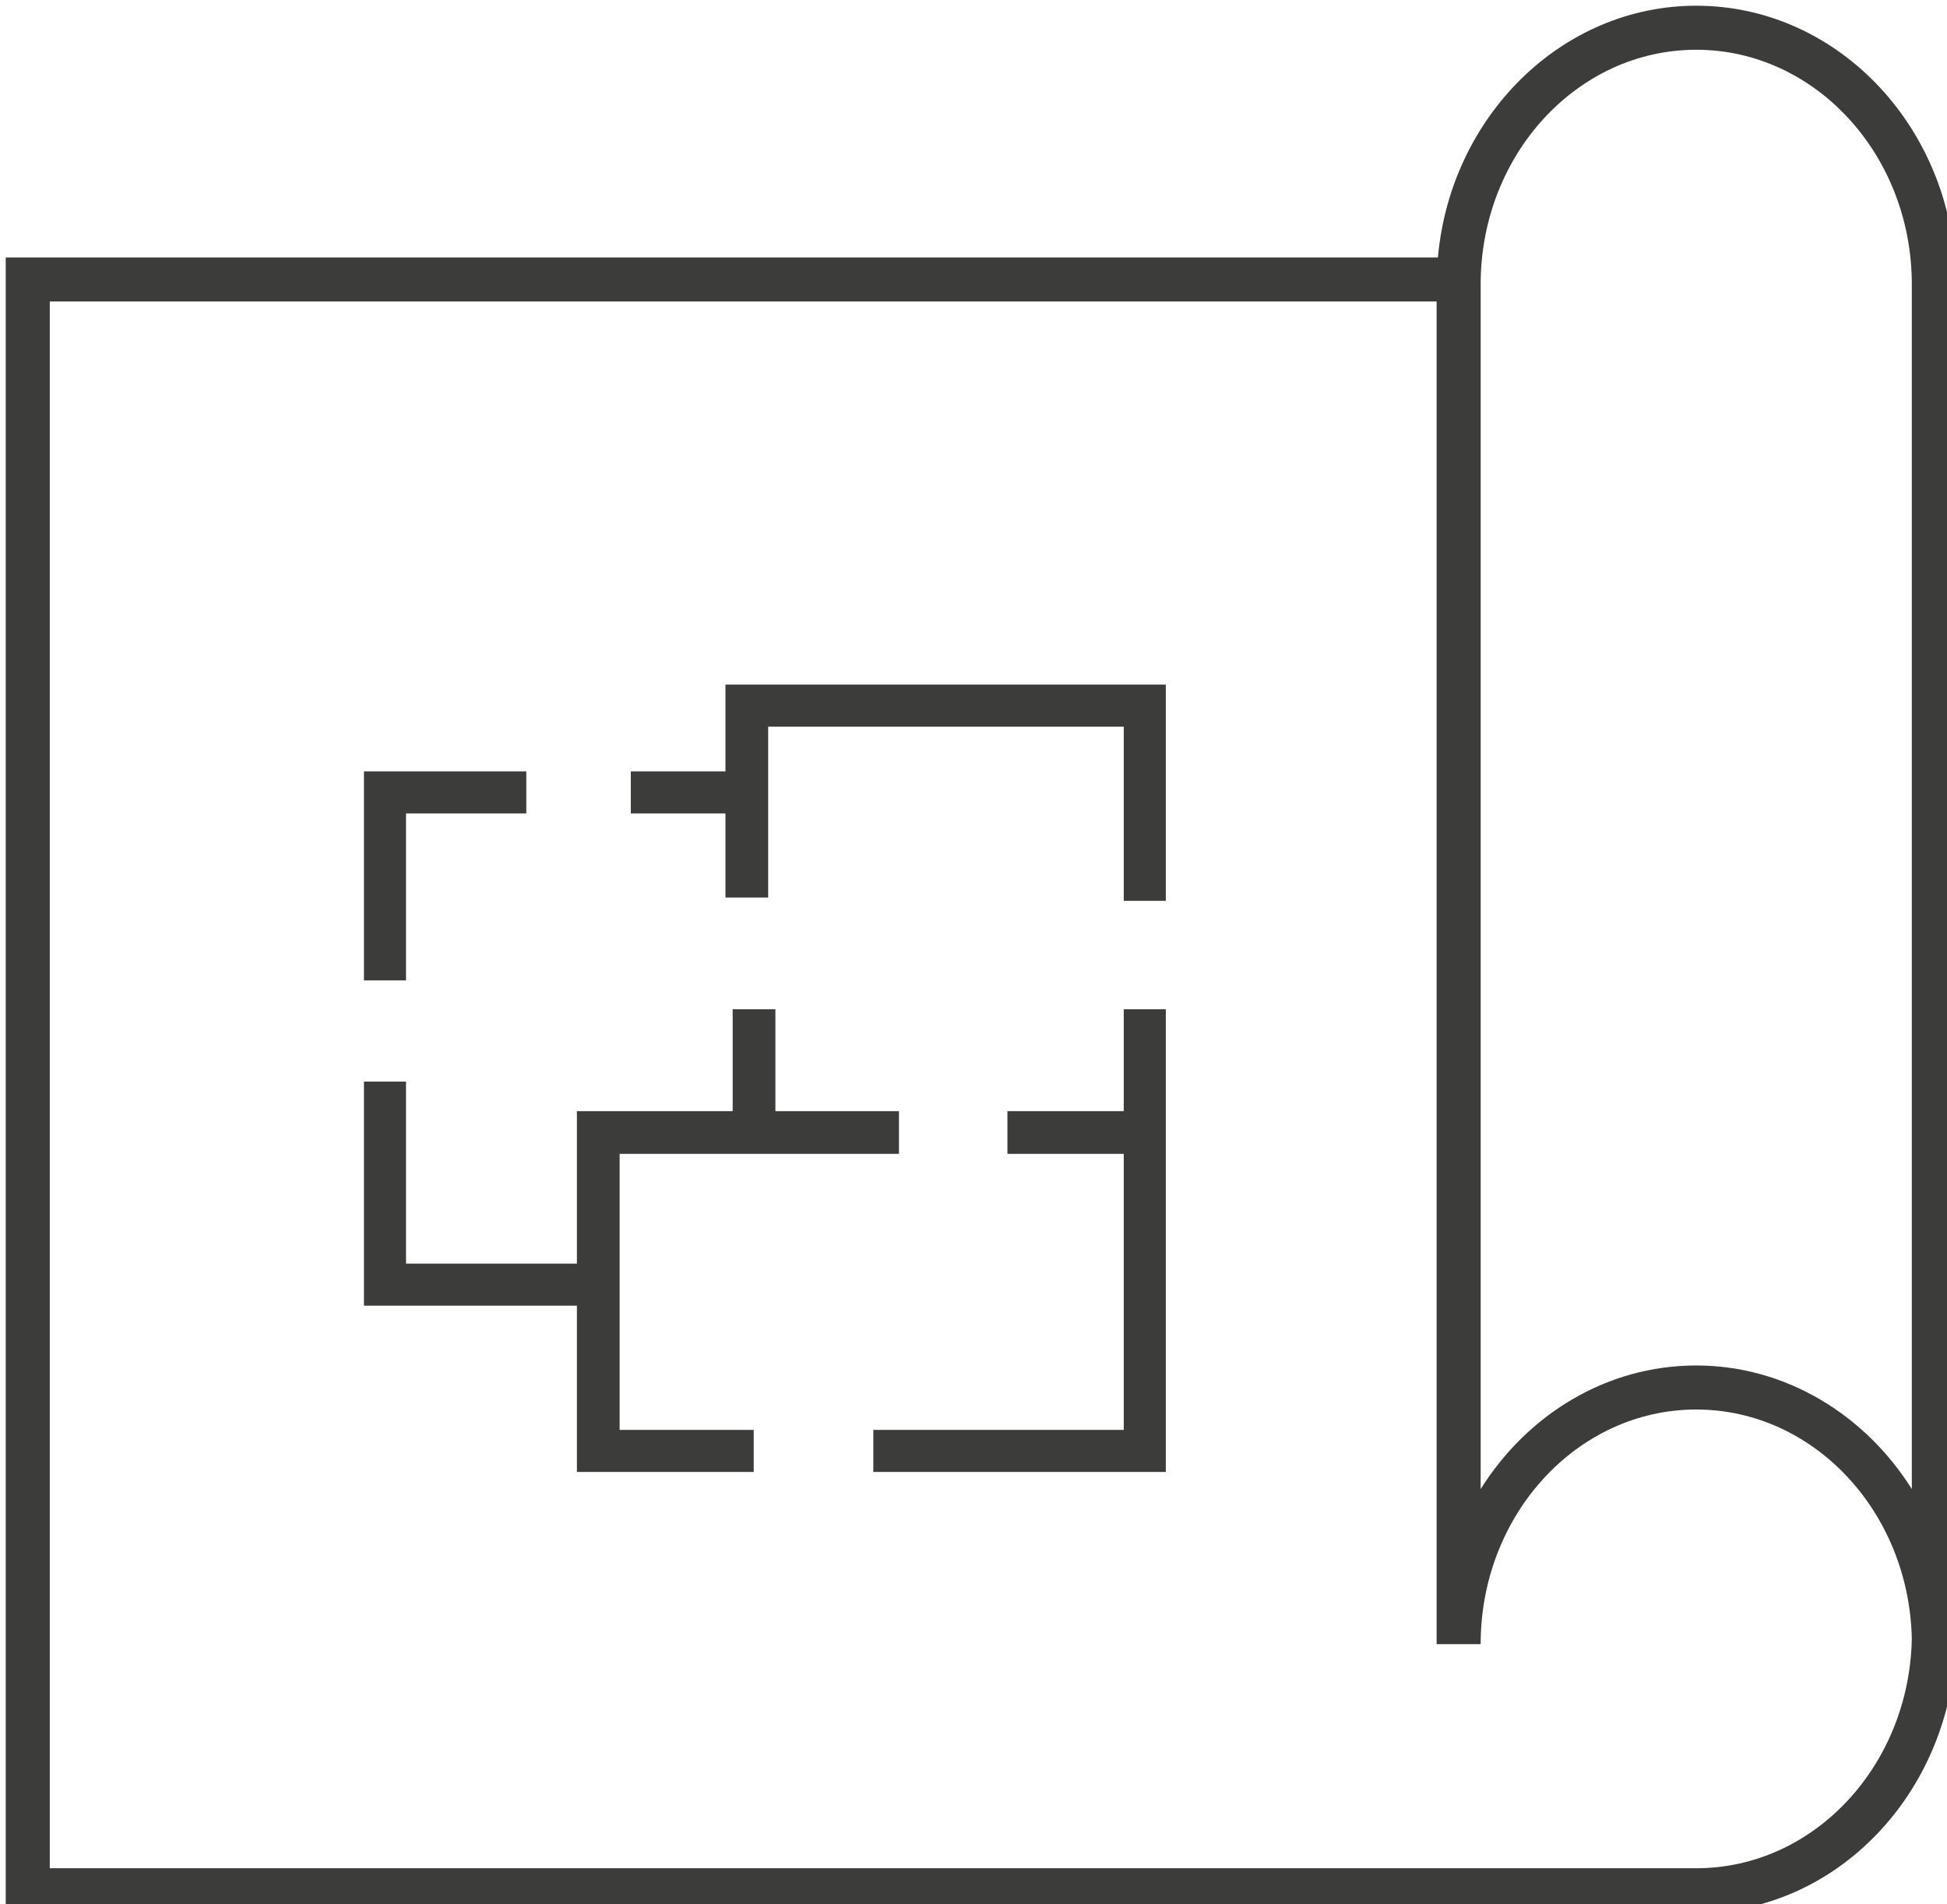
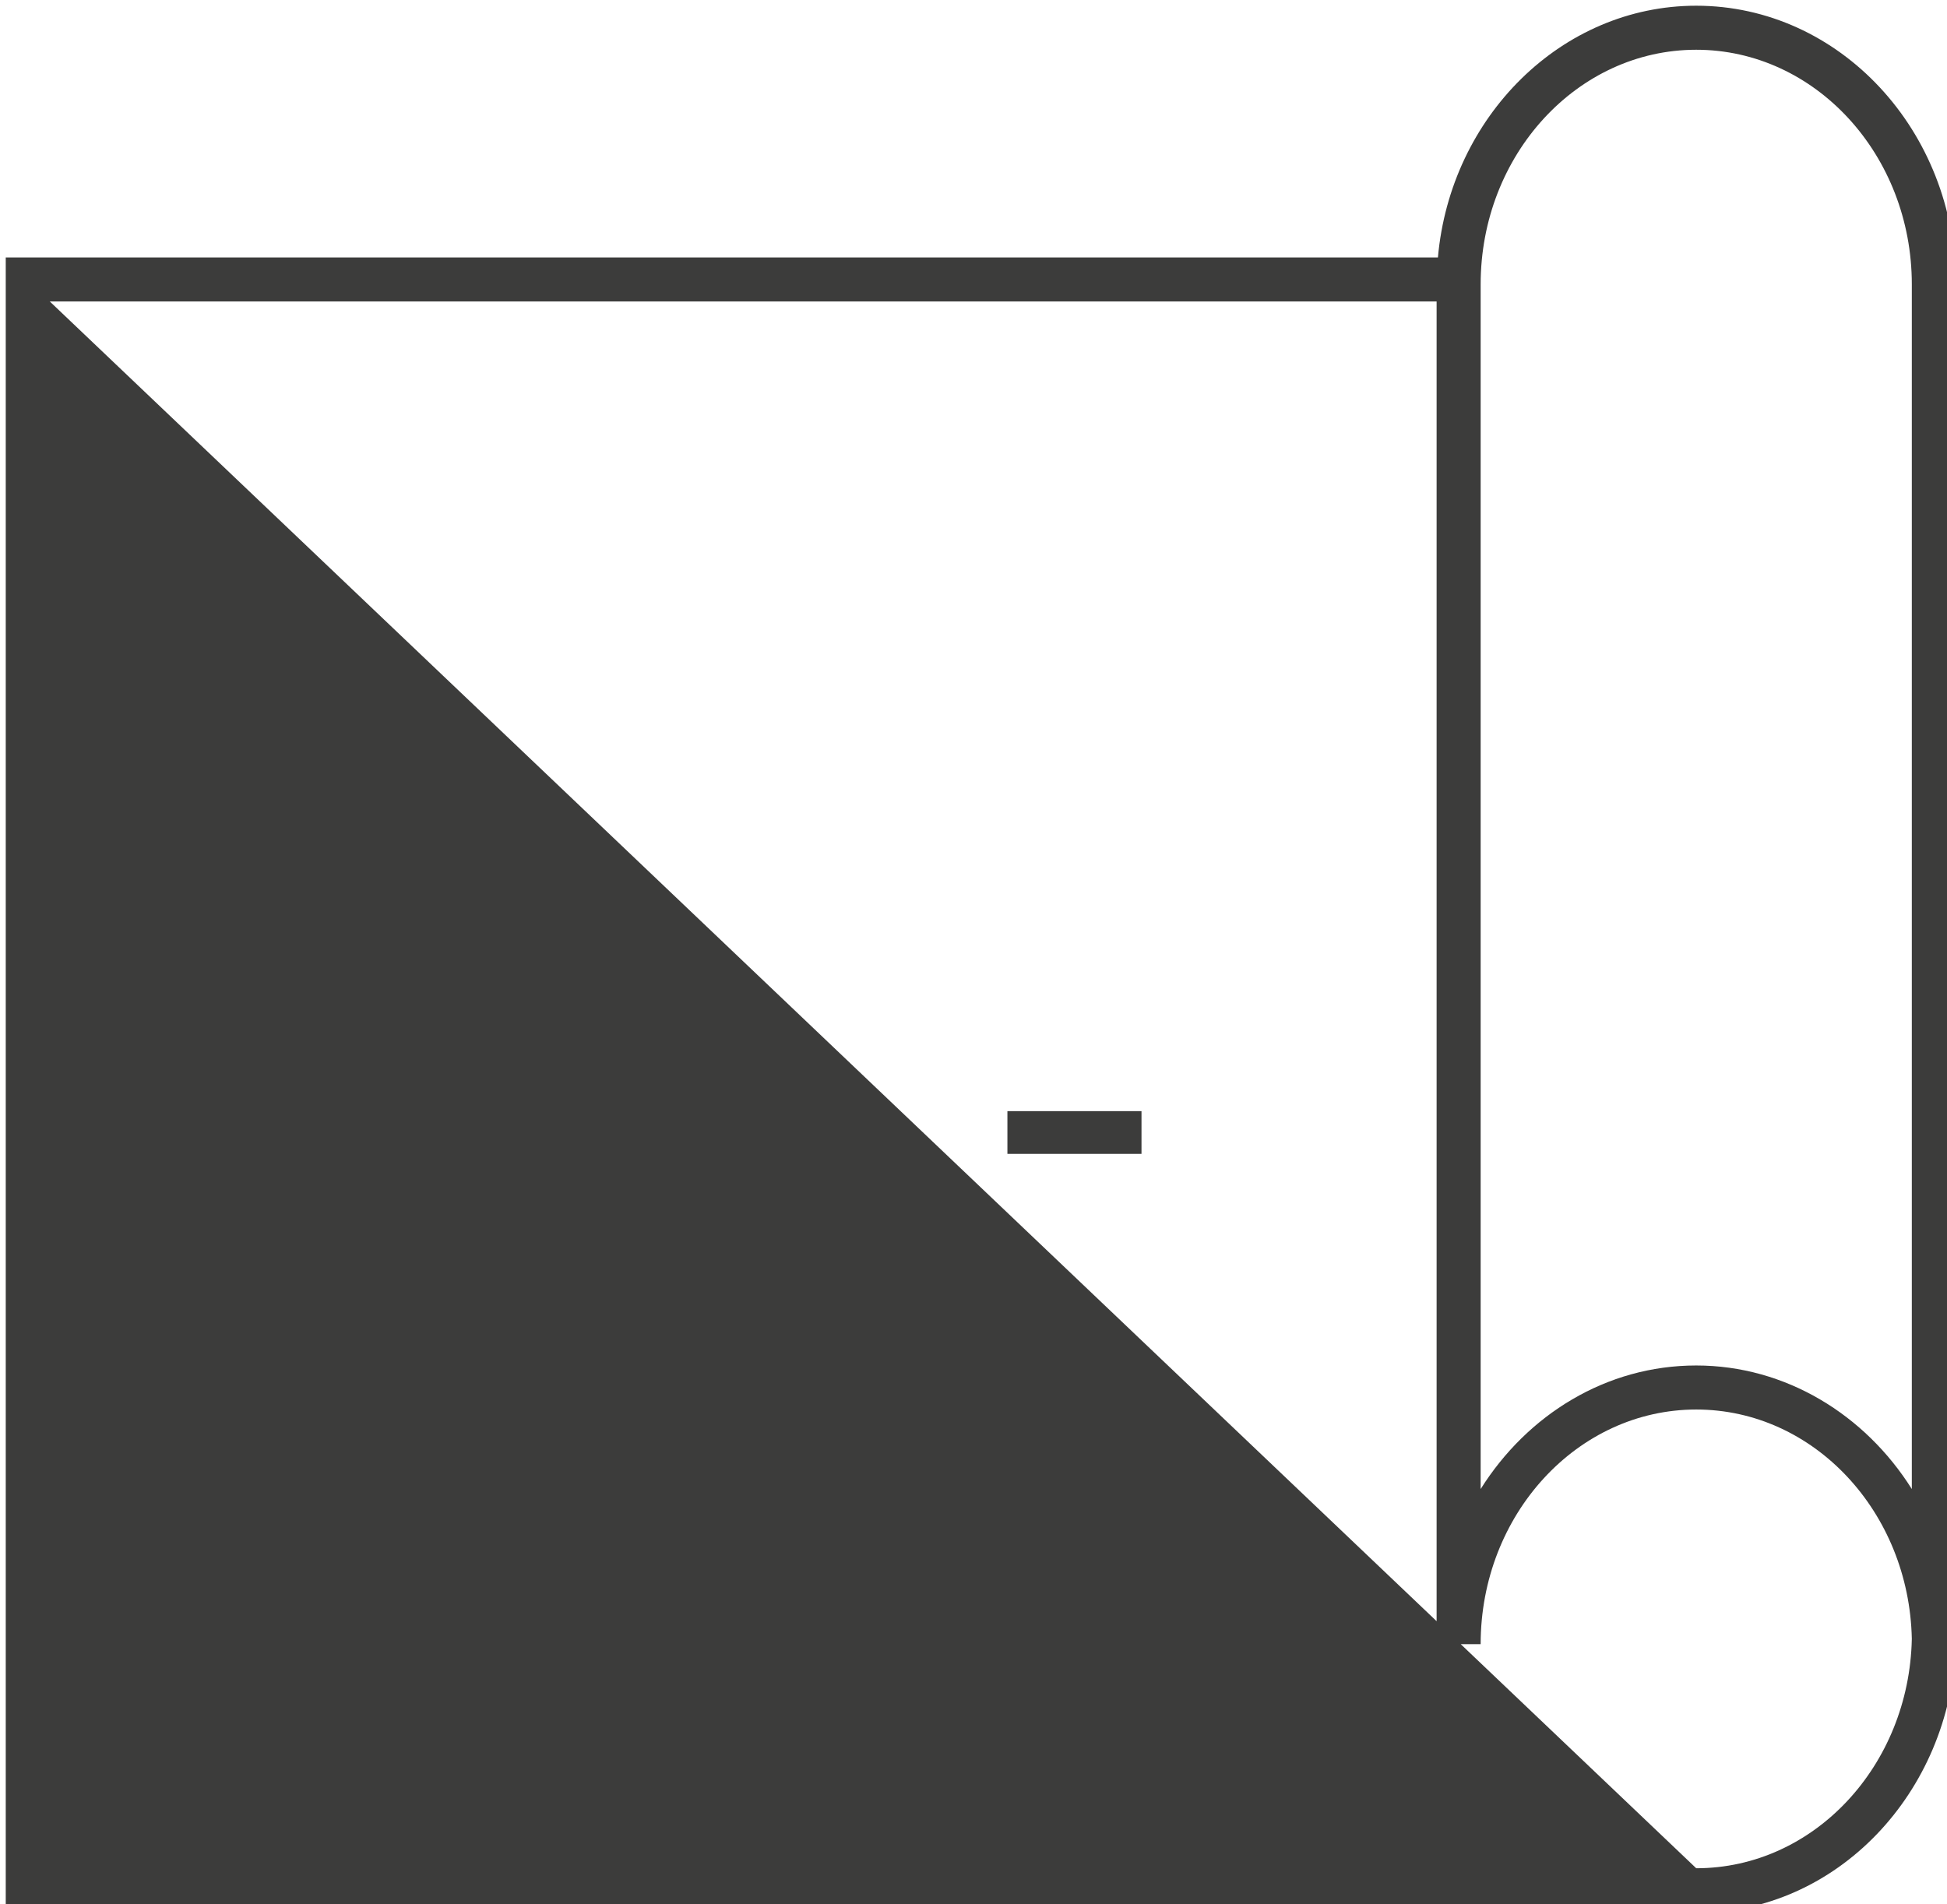
<svg xmlns="http://www.w3.org/2000/svg" xmlns:ns1="http://www.inkscape.org/namespaces/inkscape" xmlns:ns2="http://sodipodi.sourceforge.net/DTD/sodipodi-0.dtd" width="7.85mm" height="7.678mm" viewBox="0 0 7.85 7.678" version="1.1" id="svg5" xml:space="preserve" ns1:export-filename="Design.svg" ns1:export-xdpi="96" ns1:export-ydpi="96">
  <ns2:namedview id="namedview7" pagecolor="#ffffff" bordercolor="#000000" borderopacity="0.25" ns1:showpageshadow="2" ns1:pageopacity="0.0" ns1:pagecheckerboard="0" ns1:deskcolor="#d1d1d1" ns1:document-units="mm" showgrid="false" />
  <defs id="defs2" />
  <g ns1:label="Layer 1" ns1:groupmode="layer" id="layer1" transform="translate(-109.482,-79.646)">
    <g id="g825" transform="matrix(0.265,0,0,0.265,94.795,64.678)">
-       <path class="st1" d="m 55.51,85.59 h 25.72 c 2.13,0 3.87,-1.82 3.95,-4.09 v 0 c 0,-0.03 0,-0.05 0,-0.08 0,-0.03 0,-0.05 0,-0.08 V 60.81 c 0,-2.34 -1.77,-4.24 -3.95,-4.24 -2.05,0 -3.74,1.69 -3.93,3.83 H 55.51 Z M 77.95,60.81 c 0,-1.97 1.47,-3.57 3.28,-3.57 1.81,0 3.28,1.6 3.28,3.57 v 18.33 c -0.71,-1.13 -1.92,-1.88 -3.28,-1.88 -1.37,0 -2.57,0.75 -3.28,1.88 z m -21.77,0.26 h 21.1 V 81.5 h 0.67 c 0,-1.97 1.47,-3.57 3.28,-3.57 1.79,0 3.24,1.56 3.28,3.49 -0.04,1.93 -1.49,3.49 -3.28,3.49 H 56.18 Z" id="path807" />
-       <polygon class="st1" points="66.46,66.9 73.16,66.9 73.16,70.19 72.52,70.19 72.52,67.54 67.11,67.54 67.11,70.14 66.46,70.14 " id="polygon809" />
-       <polygon class="st1" points="73.16,78.88 68.71,78.88 68.71,78.24 72.52,78.24 72.52,71.84 73.16,71.84 " id="polygon811" />
+       <path class="st1" d="m 55.51,85.59 h 25.72 c 2.13,0 3.87,-1.82 3.95,-4.09 v 0 c 0,-0.03 0,-0.05 0,-0.08 0,-0.03 0,-0.05 0,-0.08 V 60.81 c 0,-2.34 -1.77,-4.24 -3.95,-4.24 -2.05,0 -3.74,1.69 -3.93,3.83 H 55.51 Z M 77.95,60.81 c 0,-1.97 1.47,-3.57 3.28,-3.57 1.81,0 3.28,1.6 3.28,3.57 v 18.33 c -0.71,-1.13 -1.92,-1.88 -3.28,-1.88 -1.37,0 -2.57,0.75 -3.28,1.88 z m -21.77,0.26 h 21.1 V 81.5 h 0.67 c 0,-1.97 1.47,-3.57 3.28,-3.57 1.79,0 3.24,1.56 3.28,3.49 -0.04,1.93 -1.49,3.49 -3.28,3.49 Z" id="path807" />
      <polygon class="st1" points="64.85,78.24 66.89,78.24 66.89,78.88 64.2,78.88 64.2,73.39 69.1,73.39 69.1,74.04 64.85,74.04 " id="polygon813" />
      <polygon class="st1" points="70.75,73.39 72.79,73.39 72.79,74.04 70.75,74.04 " id="polygon815" />
      <polygon class="st1" points="66.57,71.84 67.22,71.84 67.22,73.77 66.57,73.77 " id="polygon817" />
-       <polygon class="st1" points="65.02,68.22 66.73,68.22 66.73,68.86 65.02,68.86 " id="polygon819" />
      <polygon class="st1" points="61.6,71.4 60.96,71.4 60.96,68.22 63.43,68.22 63.43,68.86 61.6,68.86 " id="polygon821" />
      <polygon class="st1" points="64.36,76.35 60.96,76.35 60.96,72.94 61.6,72.94 61.6,75.71 64.36,75.71 " id="polygon823" />
    </g>
  </g>
  <style type="text/css" id="style68">
	.st0{fill:#DF5F37;}
	.st1{fill:#FFFFFF;}
</style>
  <style type="text/css" id="style285">
	.st0{fill:#EDA37E;}
	.st1{fill:#DF5F37;}
	.st2{fill:#FFFFFF;}
</style>
  <style type="text/css" id="style370">
	.st0{fill:#98989A;}
	.st1{fill:#3C3C3B;}
</style>
  <style type="text/css" id="style574">
	.st0{fill:#98989A;}
	.st1{fill:#3C3C3B;}
</style>
  <style type="text/css" id="style654">
	.st0{fill:#98989A;}
	.st1{fill:#3C3C3B;}
</style>
  <style type="text/css" id="style737">
	.st0{fill:#98989A;}
	.st1{fill:#3C3C3B;}
</style>
  <style type="text/css" id="style805">
	.st0{fill:#98989A;}
	.st1{fill:#3C3C3B;}
</style>
</svg>